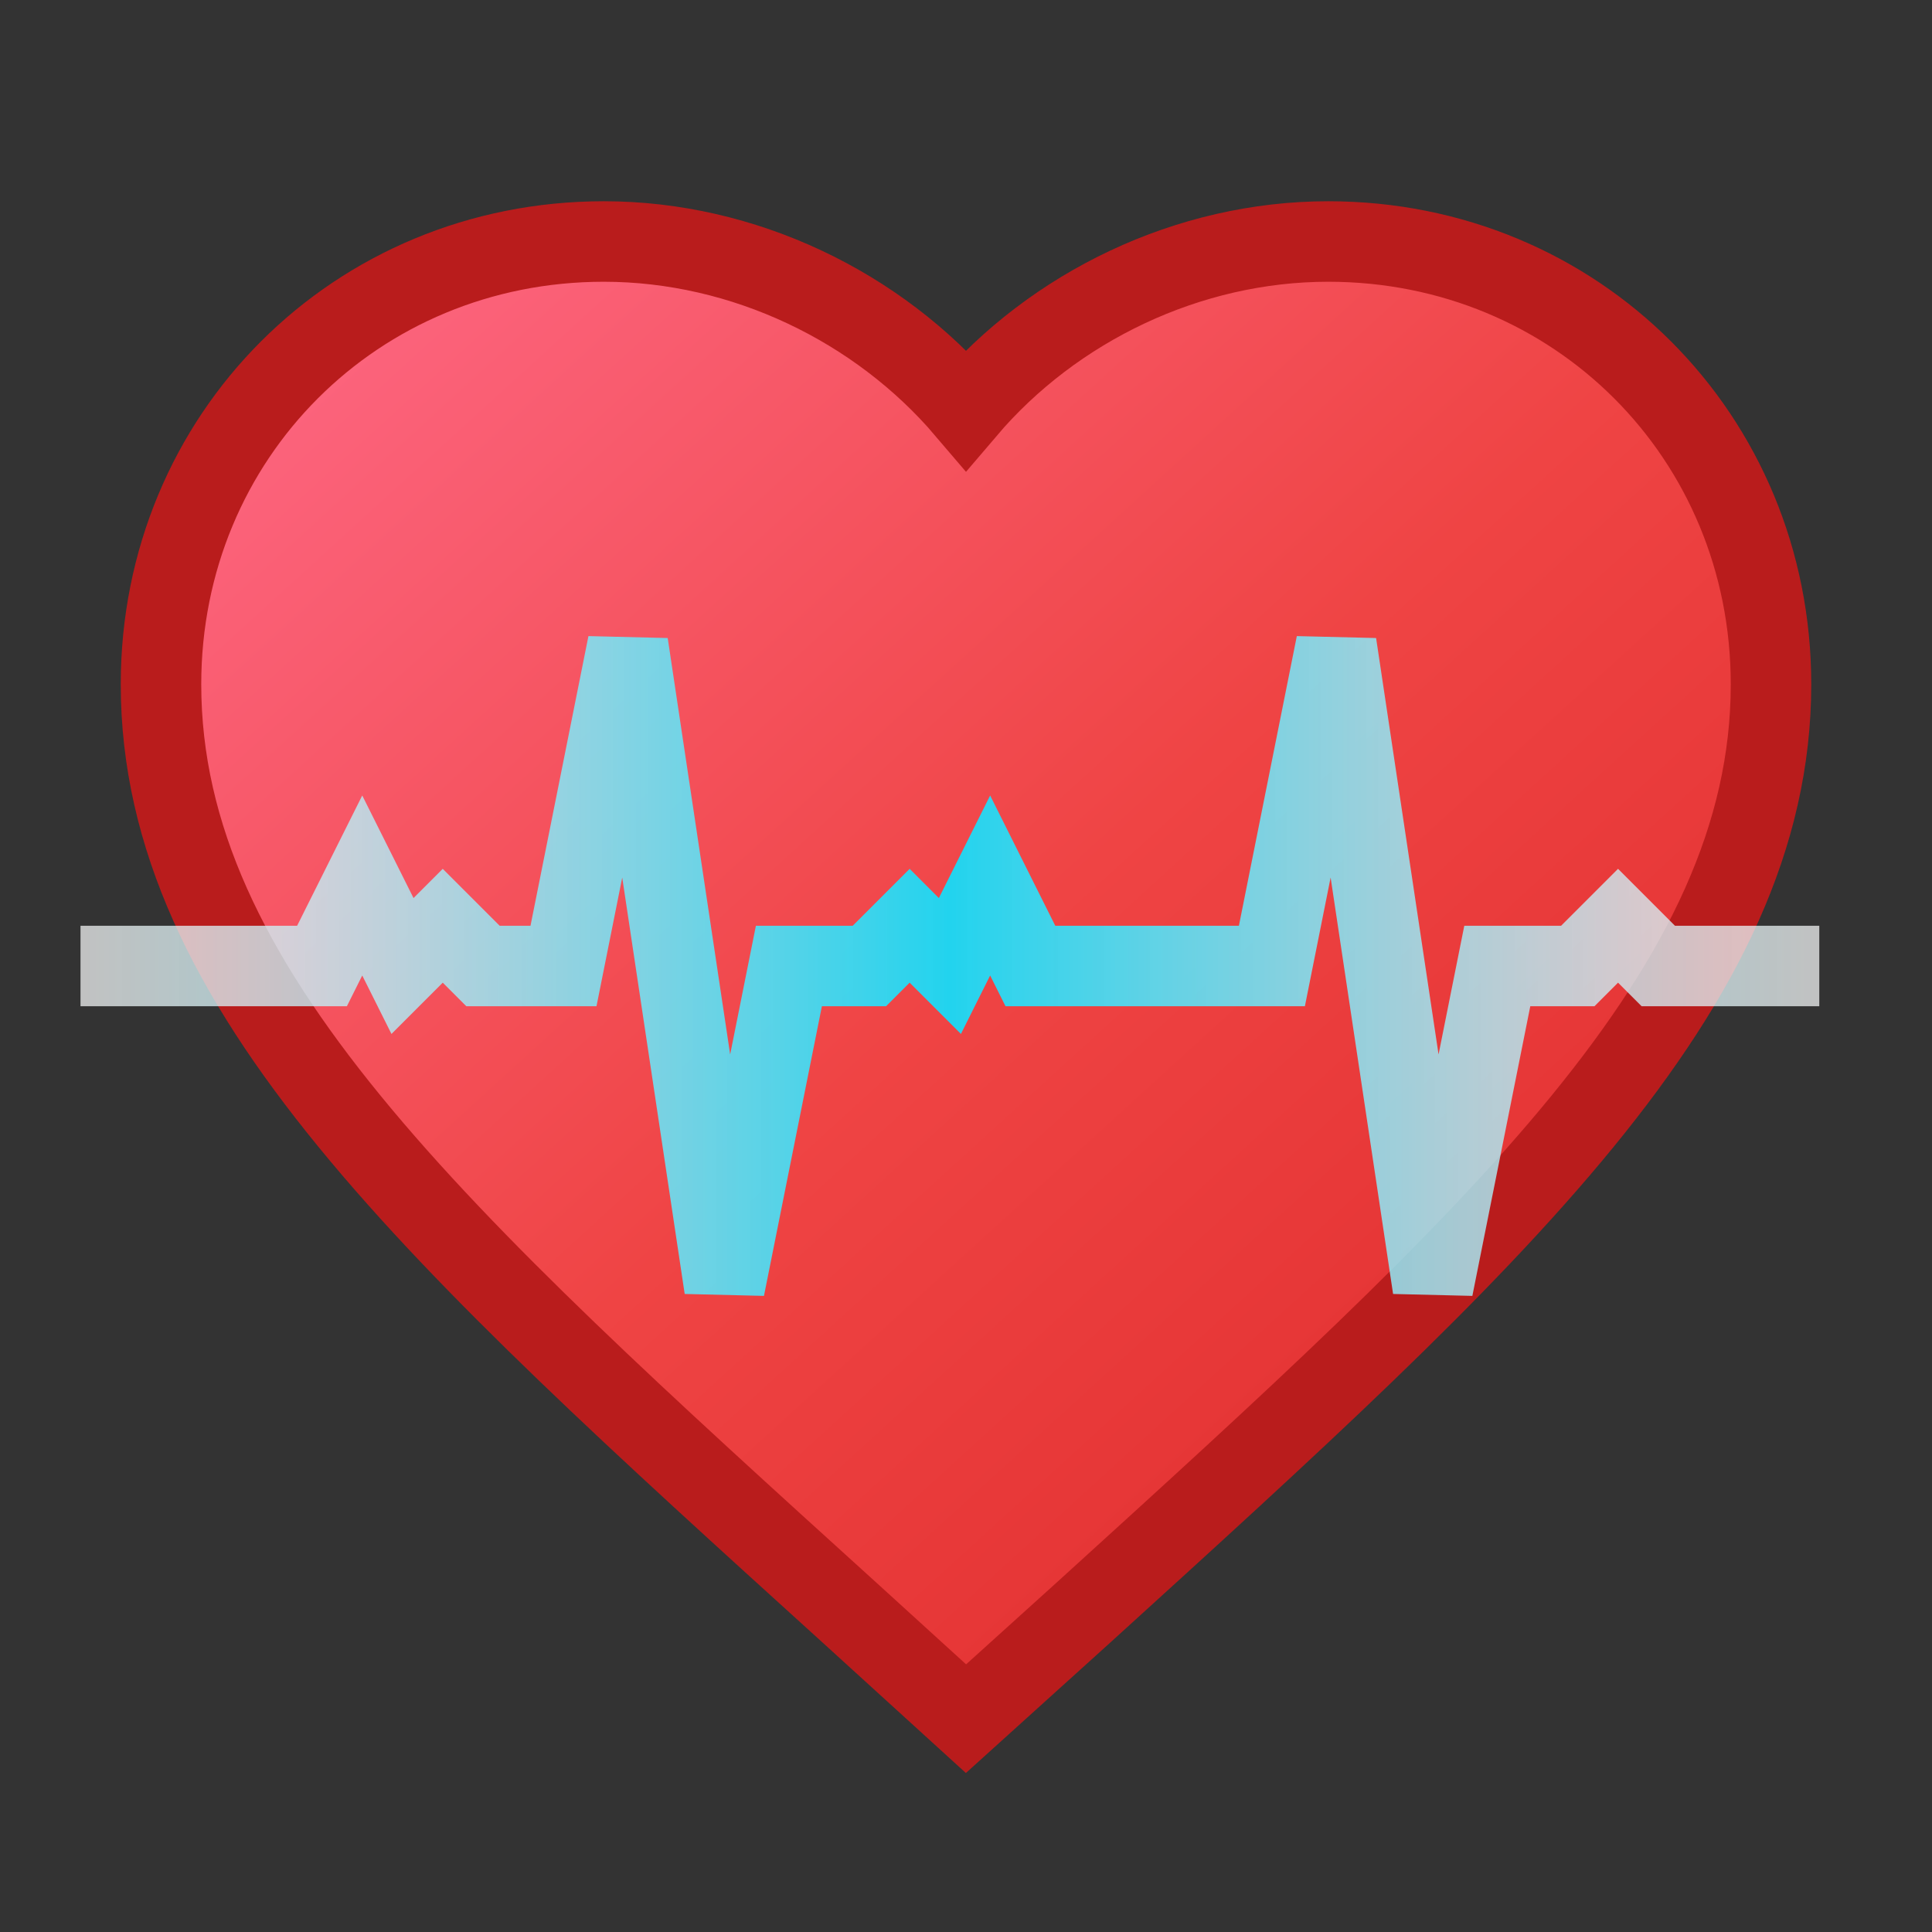
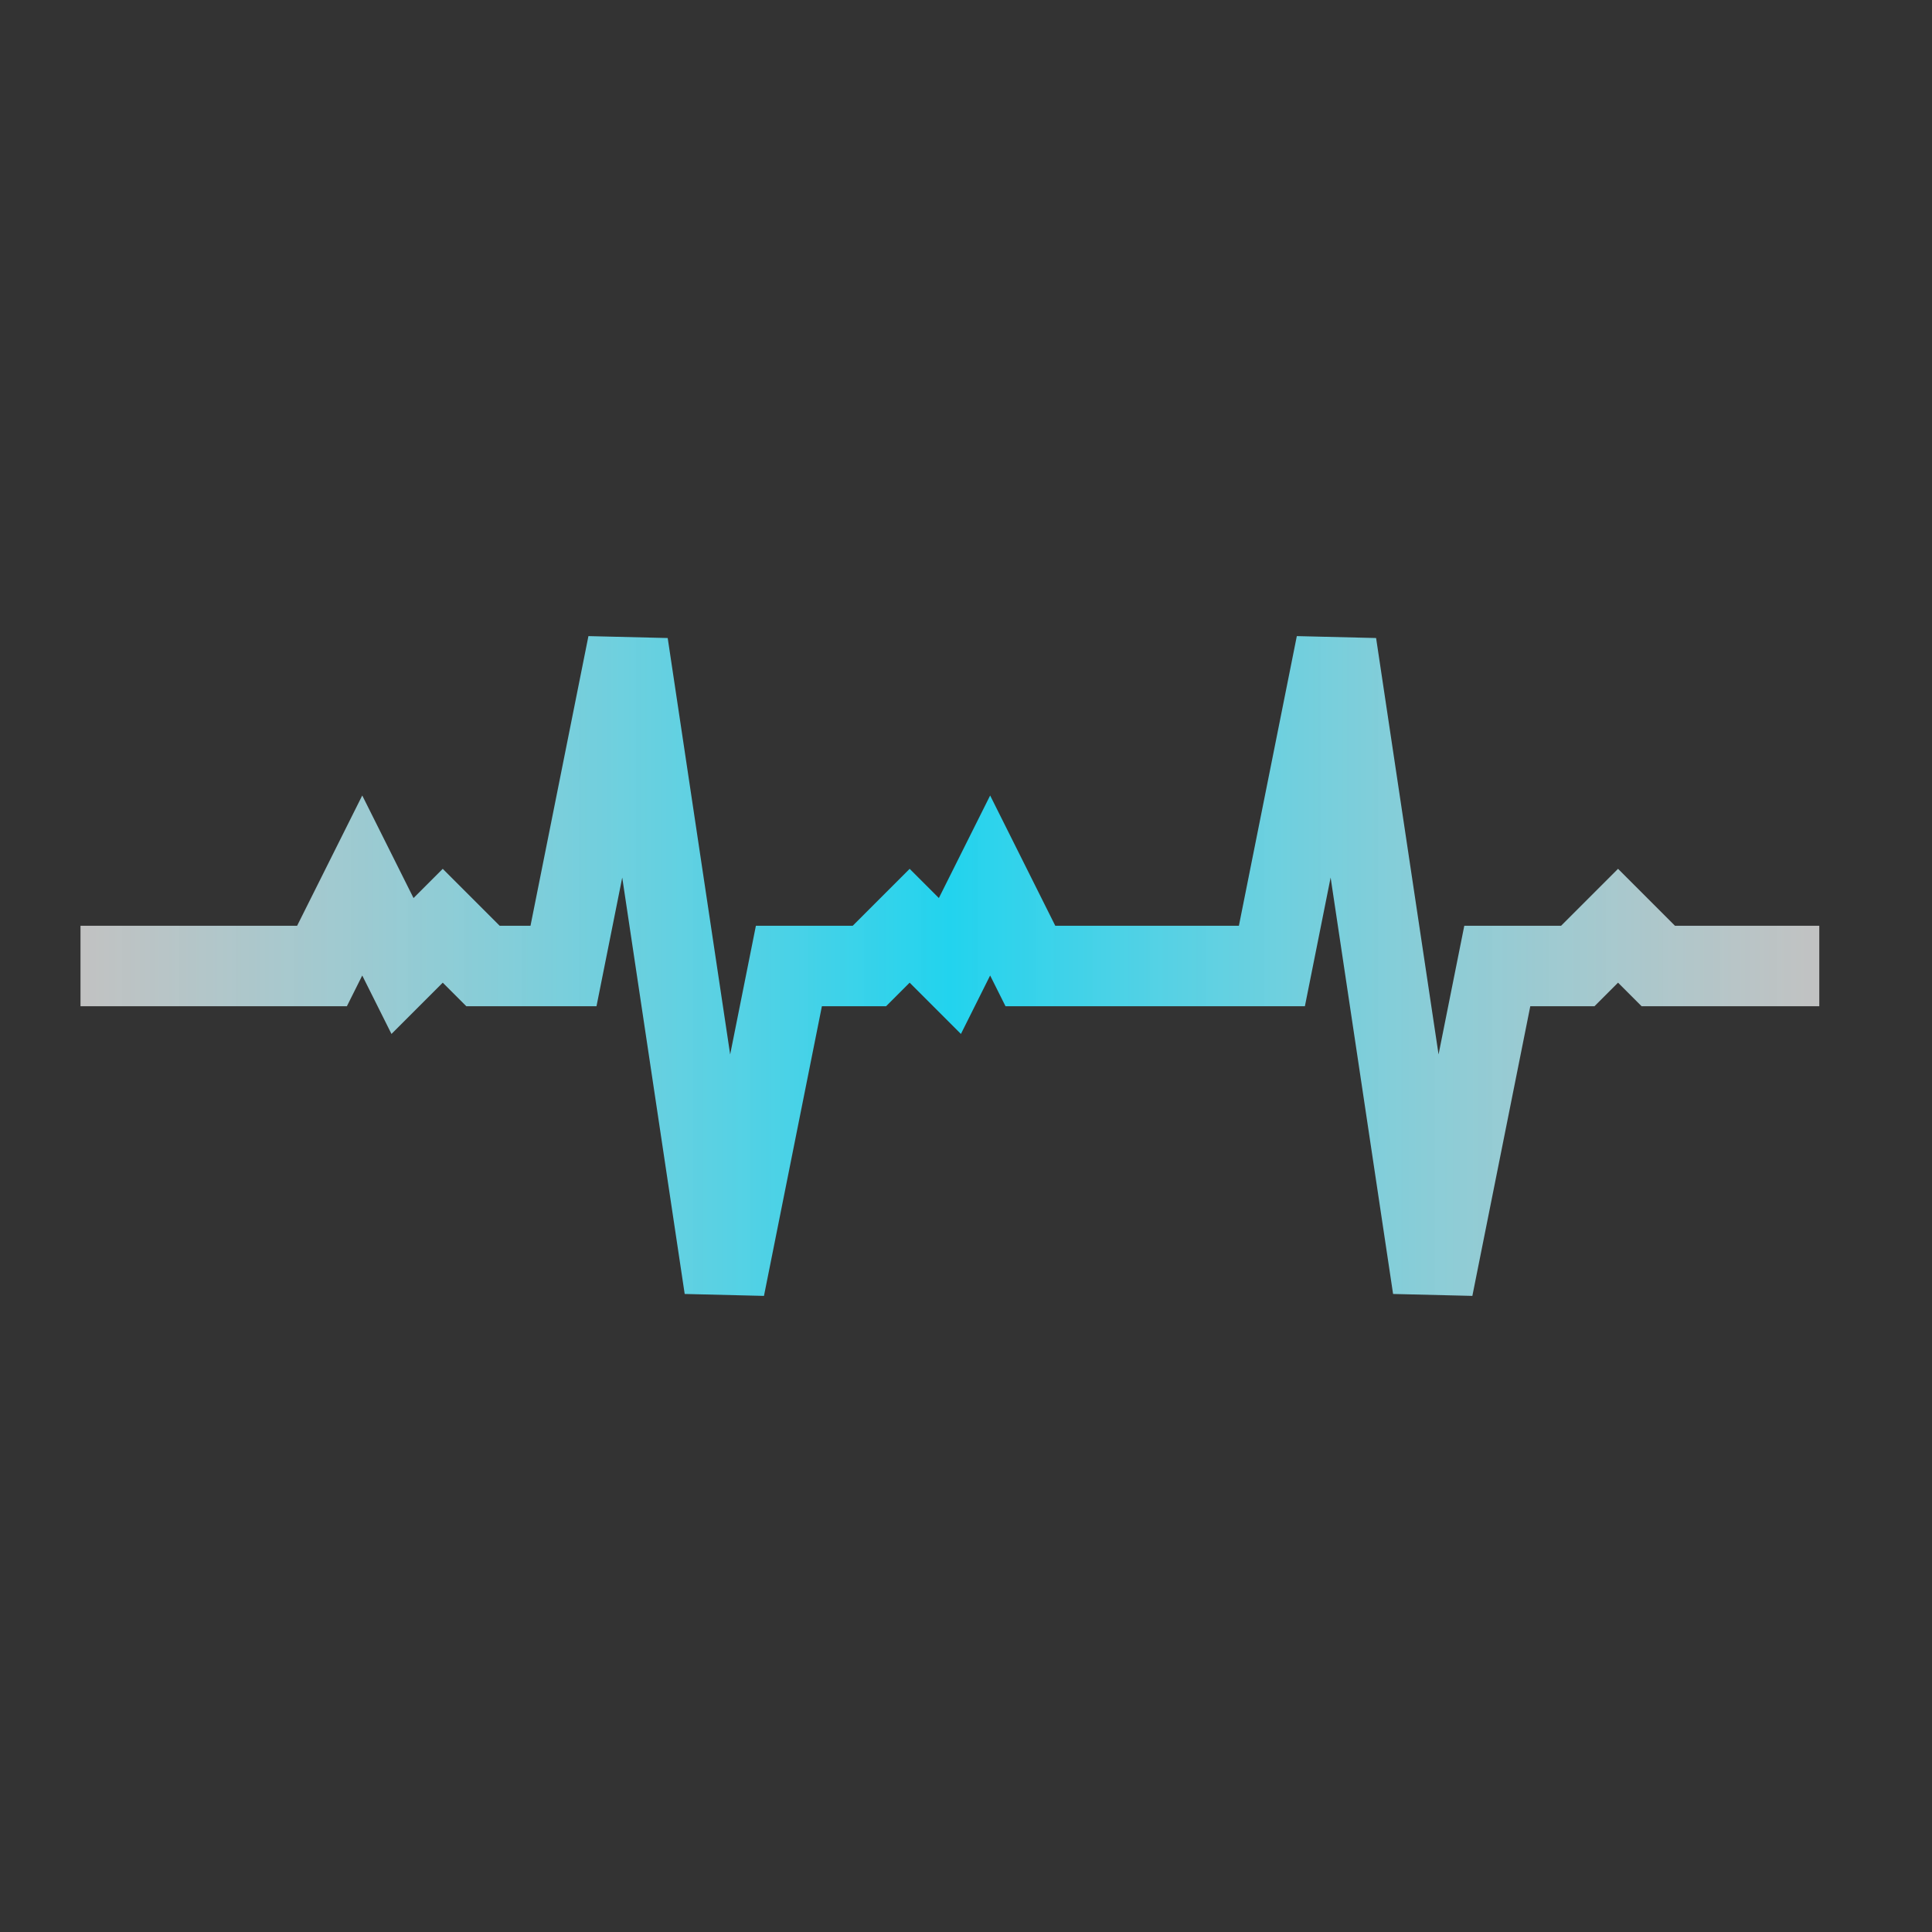
<svg xmlns="http://www.w3.org/2000/svg" width="24" height="24" viewBox="0 0 24 24" fill="none">
  <rect x="0" y="0" width="24" height="24" fill="#333333" stroke="none" />
  <style>
    /* Heart beating animation - realistic heartbeat pattern */
    @keyframes heartbeat {
      0% { 
        transform: scale(1); 
        filter: brightness(1);
      }
      10% { 
        transform: scale(1.1); 
        filter: brightness(1.15);
      }
      20% { 
        transform: scale(1); 
        filter: brightness(1);
      }
      30% { 
        transform: scale(1.05); 
        filter: brightness(1.1);
      }
      40% { 
        transform: scale(1); 
        filter: brightness(1);
      }
      100% { 
        transform: scale(1); 
        filter: brightness(1);
      }
    }
    
    /* ECG line traveling animation */
    @keyframes ecgPulse {
      0% { 
        stroke-dasharray: 0 50;
        stroke-dashoffset: 0;
        opacity: 0.6;
      }
      50% { 
        stroke-dasharray: 25 50;
        stroke-dashoffset: 0;
        opacity: 1;
      }
      100% { 
        stroke-dasharray: 0 50;
        stroke-dashoffset: -50;
        opacity: 0.6;
      }
    }
    
    /* Heart highlight pulse */
    @keyframes heartGlow {
      0%, 60%, 100% { 
        opacity: 0.2; 
      }
      10%, 30% { 
        opacity: 0.5; 
      }
    }
    
    .heart-main {
      transform-origin: center center;
      animation: heartbeat 1.2s ease-in-out infinite;
    }
    
    .ecg-line {
      animation: ecgPulse 2.4s linear infinite;
    }
  </style>
  <defs>
    <linearGradient id="heartGradient" x1="0%" y1="0%" x2="100%" y2="100%">
      <stop offset="0%" style="stop-color:#FF6B8A;stop-opacity:1" />
      <stop offset="50%" style="stop-color:#EF4444;stop-opacity:1" />
      <stop offset="100%" style="stop-color:#DC2626;stop-opacity:1" />
    </linearGradient>
    <linearGradient id="ecgGradient" x1="0%" y1="0%" x2="100%" y2="0%">
      <stop offset="0%" style="stop-color:#FFFFFF;stop-opacity:0.7" />
      <stop offset="50%" style="stop-color:#22D3EE;stop-opacity:1" />
      <stop offset="100%" style="stop-color:#FFFFFF;stop-opacity:0.7" />
    </linearGradient>
  </defs>
  <g class="heart-main">
-     <path d="M12 21.35l-1.45-1.32C5.4 15.36 2 12.28 2 8.5 2 5.42 4.42 3 7.5 3c1.74 0 3.41.81 4.5 2.09C13.09 3.81 14.76 3 16.5 3 19.58 3 22 5.42 22 8.5c0 3.78-3.4 6.86-8.55 11.54L12 21.35z" fill="url(#heartGradient)" stroke="#B91C1C" strokeWidth="0.8" />
-   </g>
+     </g>
  <path d="M1 12h3l0.5-1 0.5 1 0.5-0.5 0.5 0.5h1l0.8-4 1.2 8 0.8-4h1l0.5-0.5 0.5 0.5 0.5-1 0.5 1h3l0.8-4 1.2 8 0.8-4h1l0.5-0.5 0.5 0.5h2" stroke="url(#ecgGradient)" strokeWidth="2" strokeLinecap="round" strokeLinejoin="round" fill="none" class="ecg-line" />
</svg>